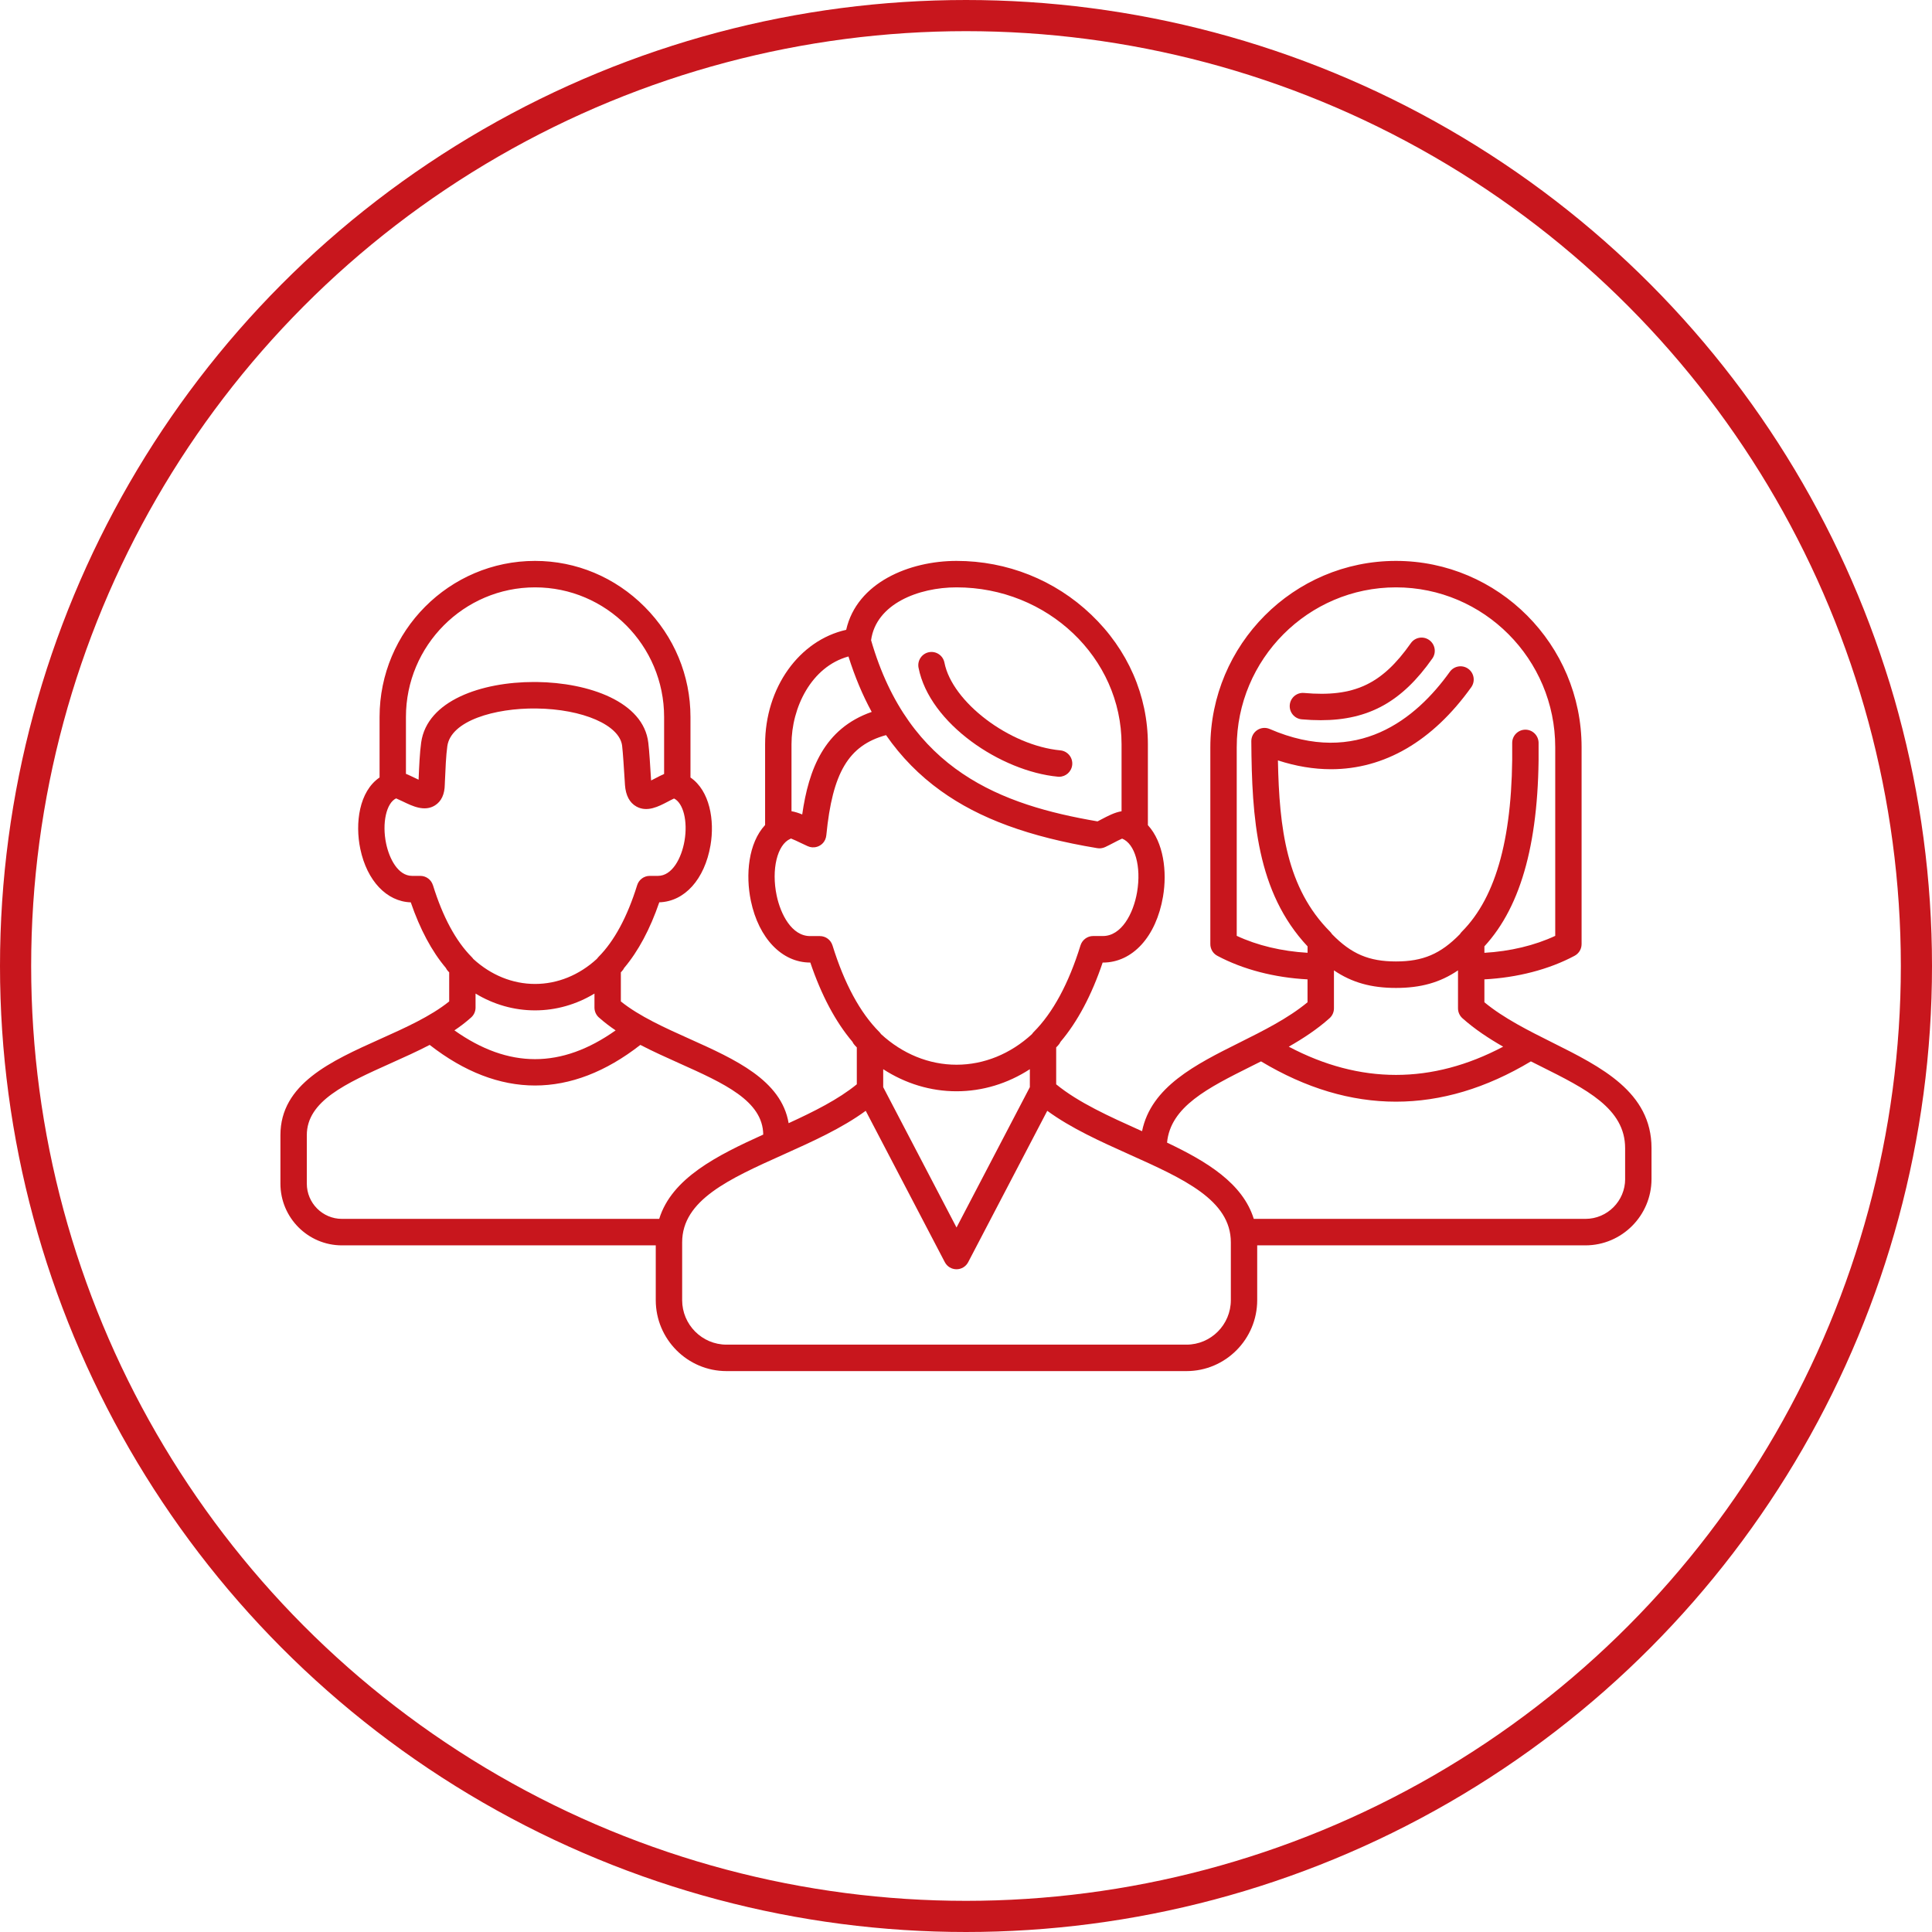
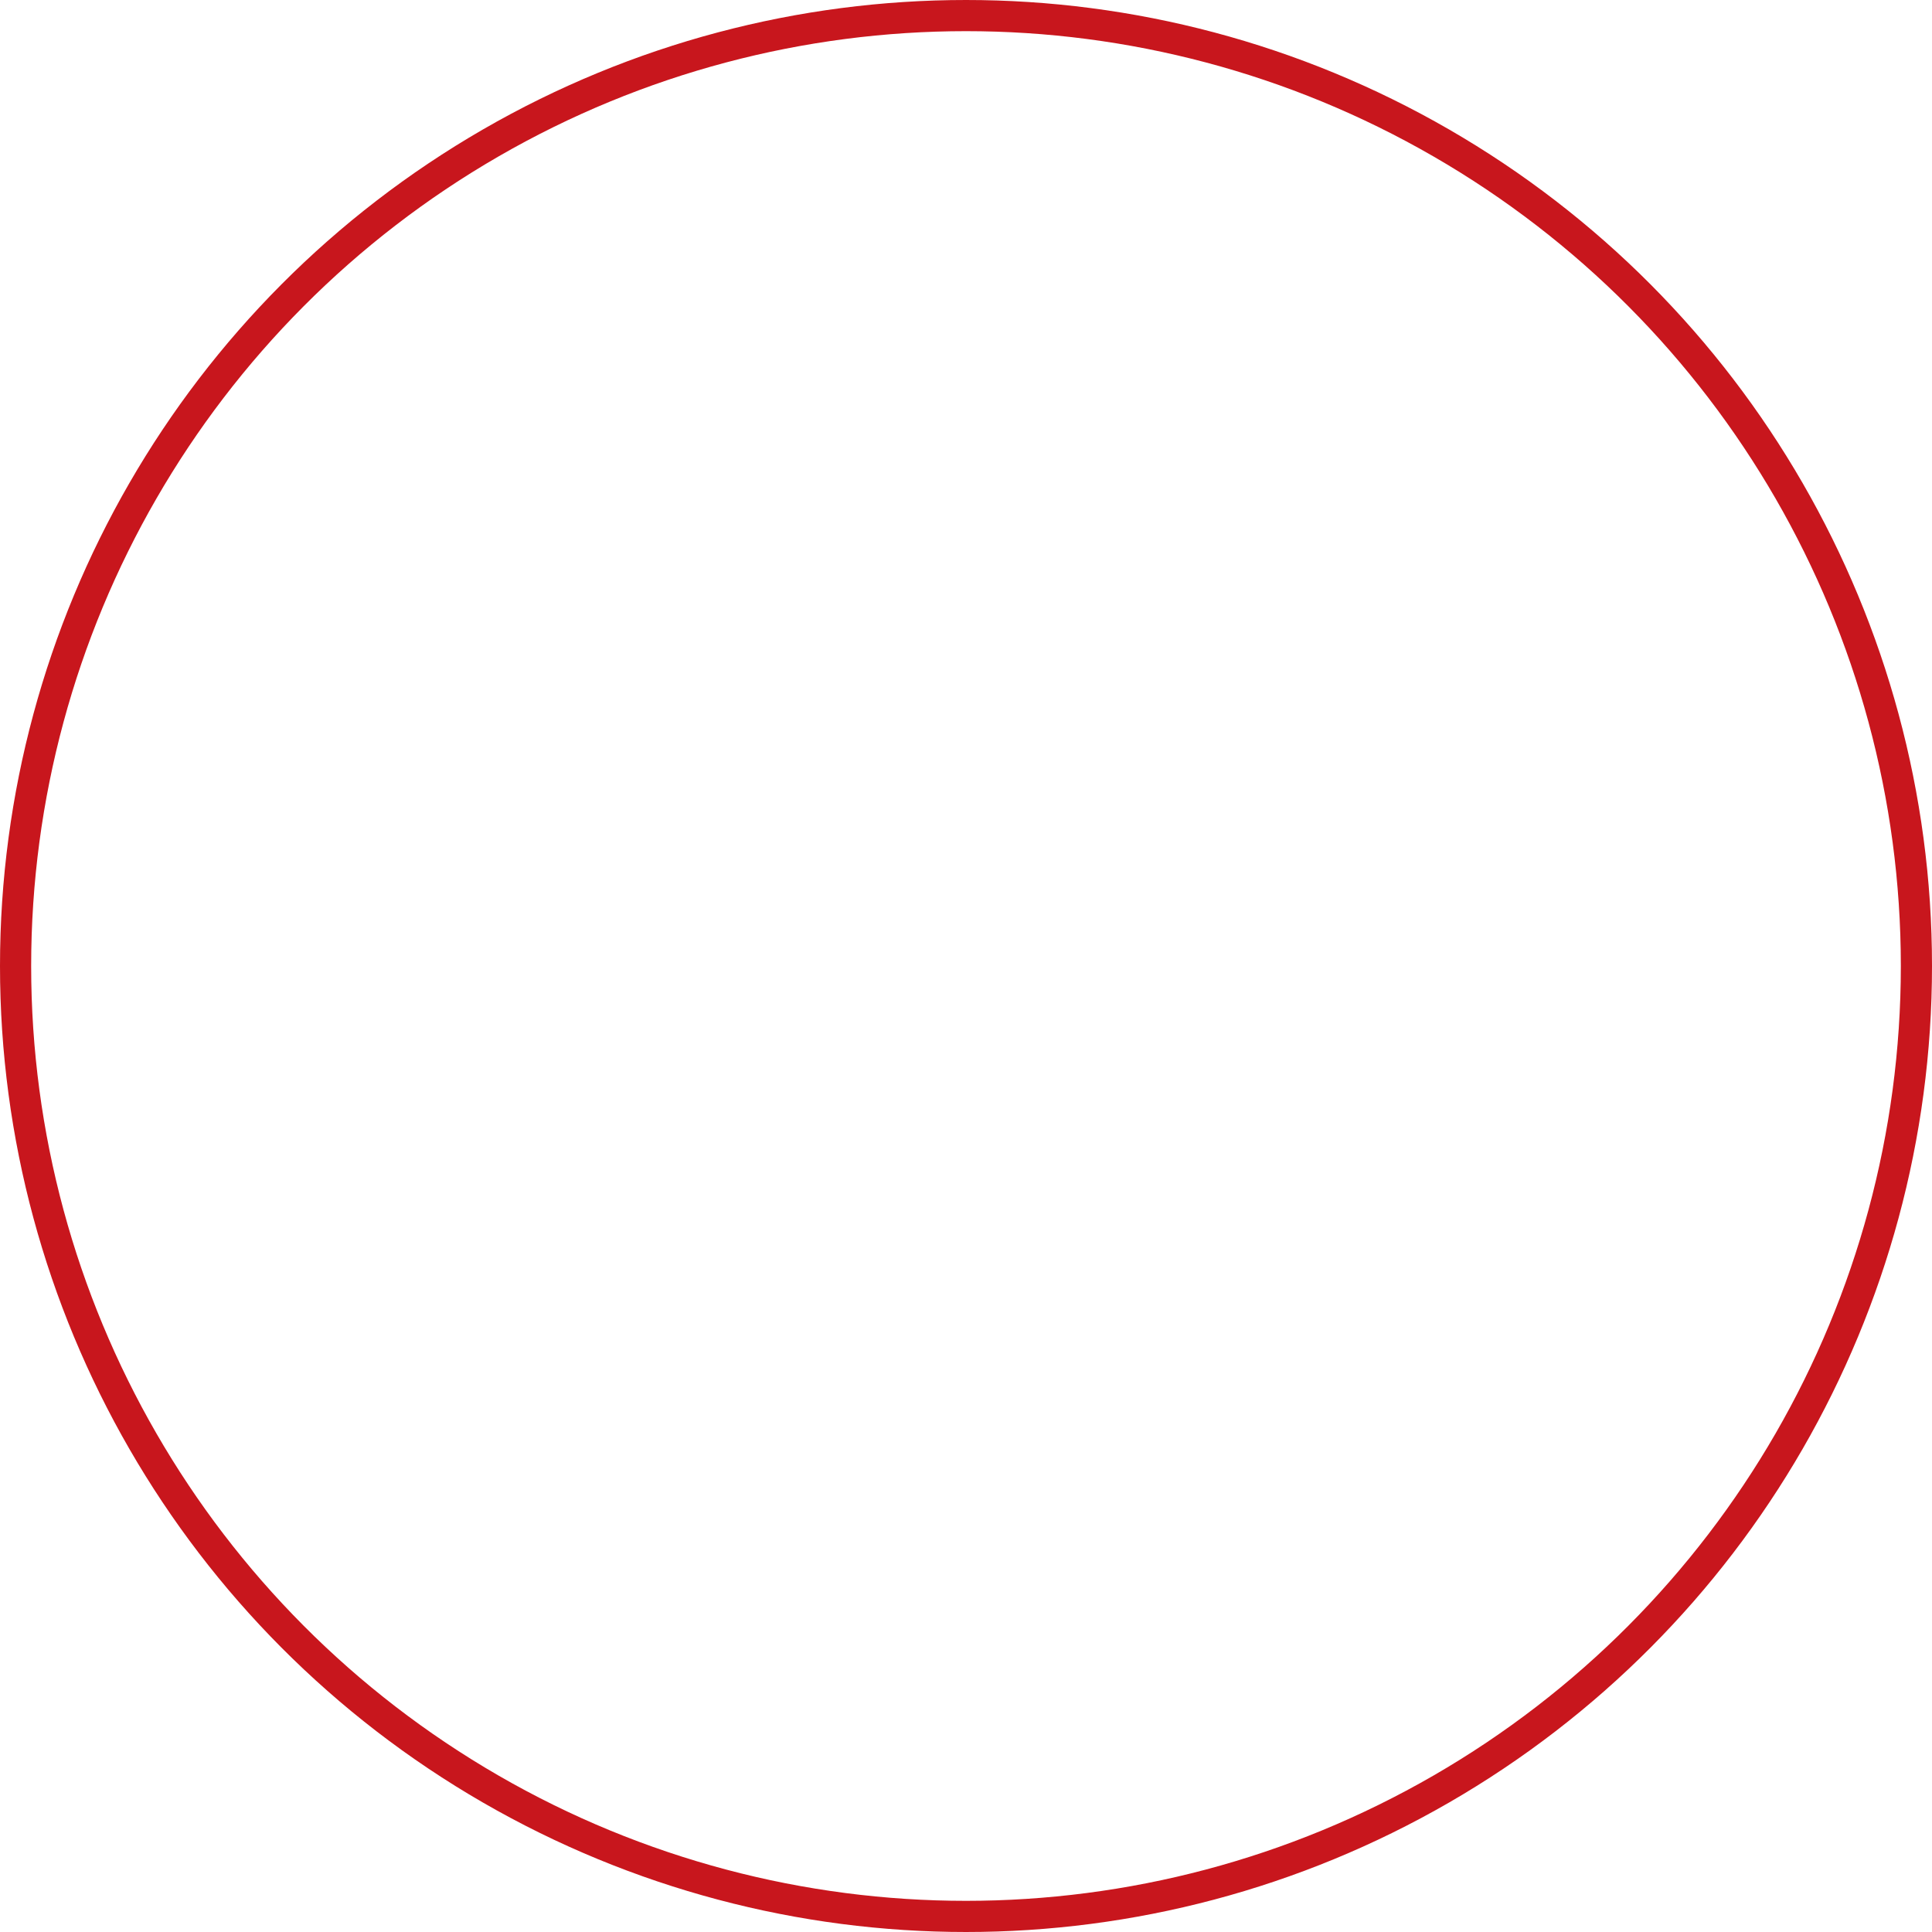
<svg xmlns="http://www.w3.org/2000/svg" width="62" height="62" viewBox="0 0 62 62" fill="none">
  <circle cx="31" cy="31" r="30.5" stroke="#C8161D" />
  <g clip-path="url(#clip0_1565_8671)">
    <path d="M41.774 23.084C41.986 23.103 42.189 23.112 42.384 23.112C43.93 23.112 44.996 22.512 45.966 21.131C46.101 20.939 46.055 20.674 45.864 20.539C45.673 20.403 45.409 20.449 45.275 20.641C44.346 21.962 43.451 22.38 41.849 22.238C41.616 22.216 41.411 22.389 41.39 22.623C41.37 22.857 41.541 23.063 41.774 23.084V23.084Z" fill="#C8161D" />
-     <path d="M33.948 24.925C33.962 24.927 33.975 24.927 33.988 24.927C34.204 24.927 34.388 24.762 34.409 24.542C34.431 24.309 34.26 24.102 34.027 24.08C32.397 23.926 30.556 22.532 30.308 21.265C30.263 21.035 30.041 20.885 29.811 20.93C29.582 20.975 29.432 21.198 29.477 21.429C29.828 23.222 32.126 24.754 33.948 24.925Z" fill="#C8161D" />
-     <path d="M49.825 33.46C49.055 33.075 48.26 32.679 47.636 32.164V31.429C48.695 31.373 49.707 31.111 50.523 30.676C50.54 30.667 50.556 30.658 50.571 30.647C50.622 30.612 50.663 30.567 50.694 30.517C50.725 30.464 50.746 30.405 50.752 30.343C50.754 30.324 50.755 30.306 50.755 30.288V23.98C50.755 20.683 48.082 18 44.798 18C41.513 18 38.841 20.683 38.841 23.98V30.288C38.841 30.306 38.841 30.324 38.843 30.342C38.85 30.405 38.871 30.464 38.901 30.516C38.931 30.567 38.973 30.612 39.025 30.648C39.04 30.658 39.056 30.667 39.072 30.676C39.889 31.111 40.901 31.374 41.96 31.429V32.164C41.336 32.68 40.541 33.077 39.771 33.461C38.377 34.157 36.941 34.874 36.65 36.301C36.626 36.291 36.604 36.28 36.58 36.27C35.612 35.834 34.612 35.385 33.894 34.797V33.613C33.915 33.591 33.937 33.568 33.958 33.545C33.99 33.511 34.015 33.473 34.034 33.432C34.577 32.791 35.031 31.939 35.385 30.89H35.392C36.344 30.89 37.102 30.06 37.322 28.775C37.459 27.973 37.342 27.031 36.837 26.48V23.885C36.837 22.322 36.192 20.845 35.02 19.727C33.855 18.613 32.319 18 30.696 18C29.182 18 27.498 18.695 27.155 20.212C25.651 20.547 24.553 22.064 24.553 23.885V26.476C24.014 27.056 23.921 28.073 24.097 28.913C24.349 30.113 25.095 30.889 25.997 30.889H26.004C26.359 31.938 26.812 32.79 27.355 33.431C27.374 33.472 27.399 33.51 27.431 33.544C27.453 33.567 27.474 33.59 27.496 33.612V34.796C26.901 35.283 26.112 35.675 25.308 36.044C25.075 34.662 23.584 33.993 22.139 33.343C21.341 32.985 20.518 32.615 19.924 32.137V31.203C19.935 31.19 19.947 31.177 19.959 31.165C19.989 31.133 20.013 31.098 20.031 31.061C20.483 30.526 20.86 29.821 21.157 28.956C21.971 28.932 22.613 28.218 22.801 27.125C22.937 26.331 22.78 25.377 22.158 24.951V23.008C22.158 21.681 21.636 20.426 20.689 19.475C19.742 18.524 18.491 18 17.17 18C14.419 18 12.181 20.247 12.181 23.009V24.95C11.522 25.398 11.39 26.421 11.563 27.245C11.777 28.266 12.41 28.933 13.182 28.957C13.479 29.821 13.856 30.527 14.307 31.061C14.325 31.098 14.349 31.134 14.379 31.166C14.391 31.178 14.403 31.191 14.415 31.203V32.137C13.821 32.616 12.997 32.986 12.199 33.344C10.626 34.051 8.999 34.782 8.999 36.428V37.984C8.999 39.076 9.884 39.965 10.972 39.965H21.044V41.722C21.044 42.978 22.063 44 23.314 44H38.076C39.327 44 40.345 42.978 40.345 41.722V39.965H50.877C52.047 39.965 52.999 39.01 52.999 37.835V36.844C52.999 35.045 51.385 34.24 49.825 33.46ZM39.688 30.033V23.979C39.688 21.151 41.981 18.849 44.798 18.849C47.616 18.849 49.909 21.151 49.909 23.979V30.033C49.25 30.341 48.463 30.529 47.636 30.577V30.369C48.844 29.059 49.413 26.919 49.375 23.836C49.372 23.604 49.183 23.416 48.952 23.416C48.95 23.416 48.948 23.416 48.947 23.416C48.713 23.419 48.525 23.612 48.528 23.846C48.564 26.792 48.036 28.771 46.913 29.898C46.889 29.922 46.868 29.949 46.85 29.978C46.229 30.614 45.663 30.854 44.798 30.854C43.934 30.854 43.367 30.615 42.746 29.978C42.728 29.949 42.707 29.922 42.683 29.898C41.288 28.498 41.052 26.585 41.01 24.402C41.59 24.591 42.159 24.685 42.713 24.685C44.419 24.685 45.969 23.793 47.213 22.055C47.35 21.864 47.307 21.599 47.117 21.462C46.927 21.325 46.662 21.369 46.526 21.559C45.444 23.07 43.563 24.615 40.746 23.394C40.615 23.337 40.464 23.351 40.345 23.43C40.226 23.509 40.155 23.644 40.156 23.788C40.173 26.26 40.327 28.625 41.961 30.37V30.576C41.133 30.528 40.346 30.34 39.688 30.032V30.033ZM42.666 32.676C42.757 32.595 42.808 32.48 42.808 32.358V31.14C43.387 31.534 44.011 31.704 44.799 31.704C45.587 31.704 46.21 31.534 46.789 31.14V32.358C46.789 32.48 46.841 32.595 46.931 32.676C47.325 33.028 47.772 33.322 48.238 33.589C45.953 34.797 43.644 34.797 41.358 33.589C41.825 33.323 42.272 33.028 42.666 32.676H42.666ZM30.696 18.849C33.616 18.849 35.992 21.108 35.992 23.885V26.034C35.771 26.07 35.554 26.184 35.344 26.295C35.302 26.317 35.261 26.338 35.221 26.359C32.15 25.835 29.167 24.739 27.954 20.545C28.113 19.381 29.474 18.849 30.696 18.849ZM25.4 23.885C25.4 22.706 26.038 21.392 27.228 21.067C27.433 21.716 27.68 22.308 27.974 22.846C26.447 23.379 25.951 24.69 25.744 26.137C25.63 26.09 25.514 26.052 25.4 26.033V23.885ZM26.715 30.338C26.66 30.161 26.497 30.04 26.311 30.04H25.997C25.407 30.04 25.05 29.339 24.924 28.739C24.749 27.904 24.941 27.105 25.361 26.92C25.369 26.916 25.376 26.913 25.384 26.909C25.478 26.945 25.596 27.002 25.677 27.041C25.756 27.079 25.836 27.118 25.918 27.154C25.941 27.164 25.966 27.173 25.992 27.18C26.039 27.192 26.087 27.196 26.134 27.191C26.198 27.185 26.259 27.165 26.312 27.133C26.364 27.103 26.41 27.06 26.445 27.009C26.473 26.968 26.494 26.922 26.506 26.871C26.512 26.848 26.516 26.824 26.518 26.8C26.714 24.801 27.227 23.921 28.434 23.591C28.921 24.292 29.504 24.885 30.189 25.377C31.43 26.271 33.026 26.856 35.21 27.218C35.249 27.225 35.289 27.226 35.329 27.222C35.378 27.217 35.423 27.203 35.465 27.184C35.557 27.141 35.648 27.093 35.737 27.047C35.813 27.007 35.922 26.95 36.01 26.912C36.424 27.077 36.63 27.809 36.49 28.63C36.37 29.331 35.984 30.038 35.394 30.038H35.08C34.895 30.038 34.731 30.16 34.675 30.337C34.295 31.563 33.79 32.499 33.173 33.117C33.152 33.138 33.133 33.161 33.118 33.185C32.427 33.821 31.578 34.168 30.696 34.168C29.814 34.168 28.964 33.821 28.273 33.185C28.257 33.161 28.239 33.138 28.218 33.117C27.6 32.498 27.095 31.562 26.715 30.337V30.338ZM33.049 34.312V34.888L30.696 39.392L28.343 34.888V34.312C29.055 34.773 29.862 35.02 30.696 35.02C31.53 35.02 32.338 34.773 33.049 34.312H33.049ZM13.027 23.009C13.027 20.716 14.886 18.849 17.17 18.849C19.454 18.849 21.312 20.715 21.312 23.009V24.837C21.221 24.877 21.13 24.925 21.041 24.971C21 24.993 20.947 25.021 20.895 25.046L20.893 25.021C20.864 24.548 20.837 24.102 20.805 23.837C20.652 22.517 18.894 21.906 17.219 21.886C17.191 21.886 17.163 21.886 17.134 21.886C15.455 21.886 13.705 22.481 13.516 23.827C13.47 24.155 13.452 24.575 13.433 25.021C13.383 24.998 13.334 24.974 13.294 24.955C13.206 24.913 13.117 24.87 13.027 24.833V23.009L13.027 23.009ZM13.893 28.407C13.838 28.229 13.674 28.108 13.489 28.108H13.225C12.77 28.108 12.491 27.549 12.391 27.07C12.254 26.415 12.398 25.768 12.712 25.621C12.783 25.651 12.867 25.692 12.927 25.72C13.237 25.87 13.623 26.057 13.959 25.846C14.164 25.717 14.27 25.49 14.274 25.171L14.277 25.097C14.295 24.677 14.313 24.241 14.355 23.945C14.469 23.13 15.879 22.72 17.21 22.736C18.703 22.754 19.888 23.27 19.965 23.936C19.993 24.178 20.021 24.633 20.049 25.074L20.056 25.192C20.081 25.528 20.204 25.76 20.422 25.882C20.767 26.075 21.136 25.881 21.433 25.725C21.488 25.696 21.565 25.655 21.631 25.625C21.928 25.772 22.075 26.353 21.967 26.982C21.871 27.542 21.57 28.108 21.114 28.108H20.851C20.666 28.108 20.502 28.229 20.447 28.407C20.131 29.425 19.712 30.201 19.202 30.713C19.184 30.731 19.167 30.752 19.152 30.773C18.586 31.293 17.891 31.576 17.17 31.576C16.45 31.576 15.755 31.293 15.188 30.773C15.173 30.752 15.157 30.731 15.138 30.713C14.628 30.201 14.209 29.424 13.894 28.407H13.893ZM19.219 32.651C19.385 32.8 19.565 32.937 19.756 33.066C18.019 34.297 16.32 34.297 14.583 33.066C14.774 32.937 14.954 32.8 15.12 32.651C15.21 32.571 15.261 32.455 15.261 32.334V31.885C15.844 32.237 16.496 32.424 17.169 32.424C17.842 32.424 18.494 32.237 19.077 31.885V32.334C19.077 32.455 19.128 32.57 19.218 32.651H19.219ZM21.155 39.115H10.973C10.352 39.115 9.846 38.608 9.846 37.984V36.428C9.846 35.332 11.097 34.77 12.545 34.119C12.962 33.932 13.385 33.742 13.789 33.532C14.896 34.396 16.033 34.835 17.169 34.835C18.305 34.835 19.442 34.397 20.55 33.532C20.953 33.742 21.376 33.931 21.793 34.119C23.235 34.766 24.481 35.326 24.493 36.41C23.01 37.081 21.559 37.808 21.155 39.114V39.115ZM39.499 41.722C39.499 42.51 38.861 43.151 38.076 43.151H23.314C22.53 43.151 21.891 42.51 21.891 41.722V39.868C21.891 38.51 23.403 37.831 25.154 37.045C26.072 36.632 27.016 36.208 27.782 35.647L30.32 40.504C30.393 40.644 30.537 40.732 30.695 40.732C30.853 40.732 30.997 40.645 31.07 40.504L33.608 35.647C34.374 36.208 35.318 36.632 36.236 37.045C37.987 37.831 39.499 38.511 39.499 39.868V41.722H39.499ZM52.153 37.835C52.153 38.541 51.581 39.115 50.878 39.115H40.235C39.882 37.973 38.728 37.274 37.452 36.668C37.562 35.512 38.766 34.912 40.148 34.221C40.254 34.168 40.361 34.115 40.468 34.061C43.341 35.785 46.254 35.785 49.128 34.061C49.235 34.115 49.341 34.168 49.447 34.221C50.899 34.946 52.152 35.572 52.152 36.844V37.835H52.153Z" fill="#C8161D" />
  </g>
  <defs>
    <clipPath id="clip0_1565_8671">
-       <rect width="44" height="26" fill="white" transform="translate(9 18)" />
-     </clipPath>
+       </clipPath>
  </defs>
</svg>